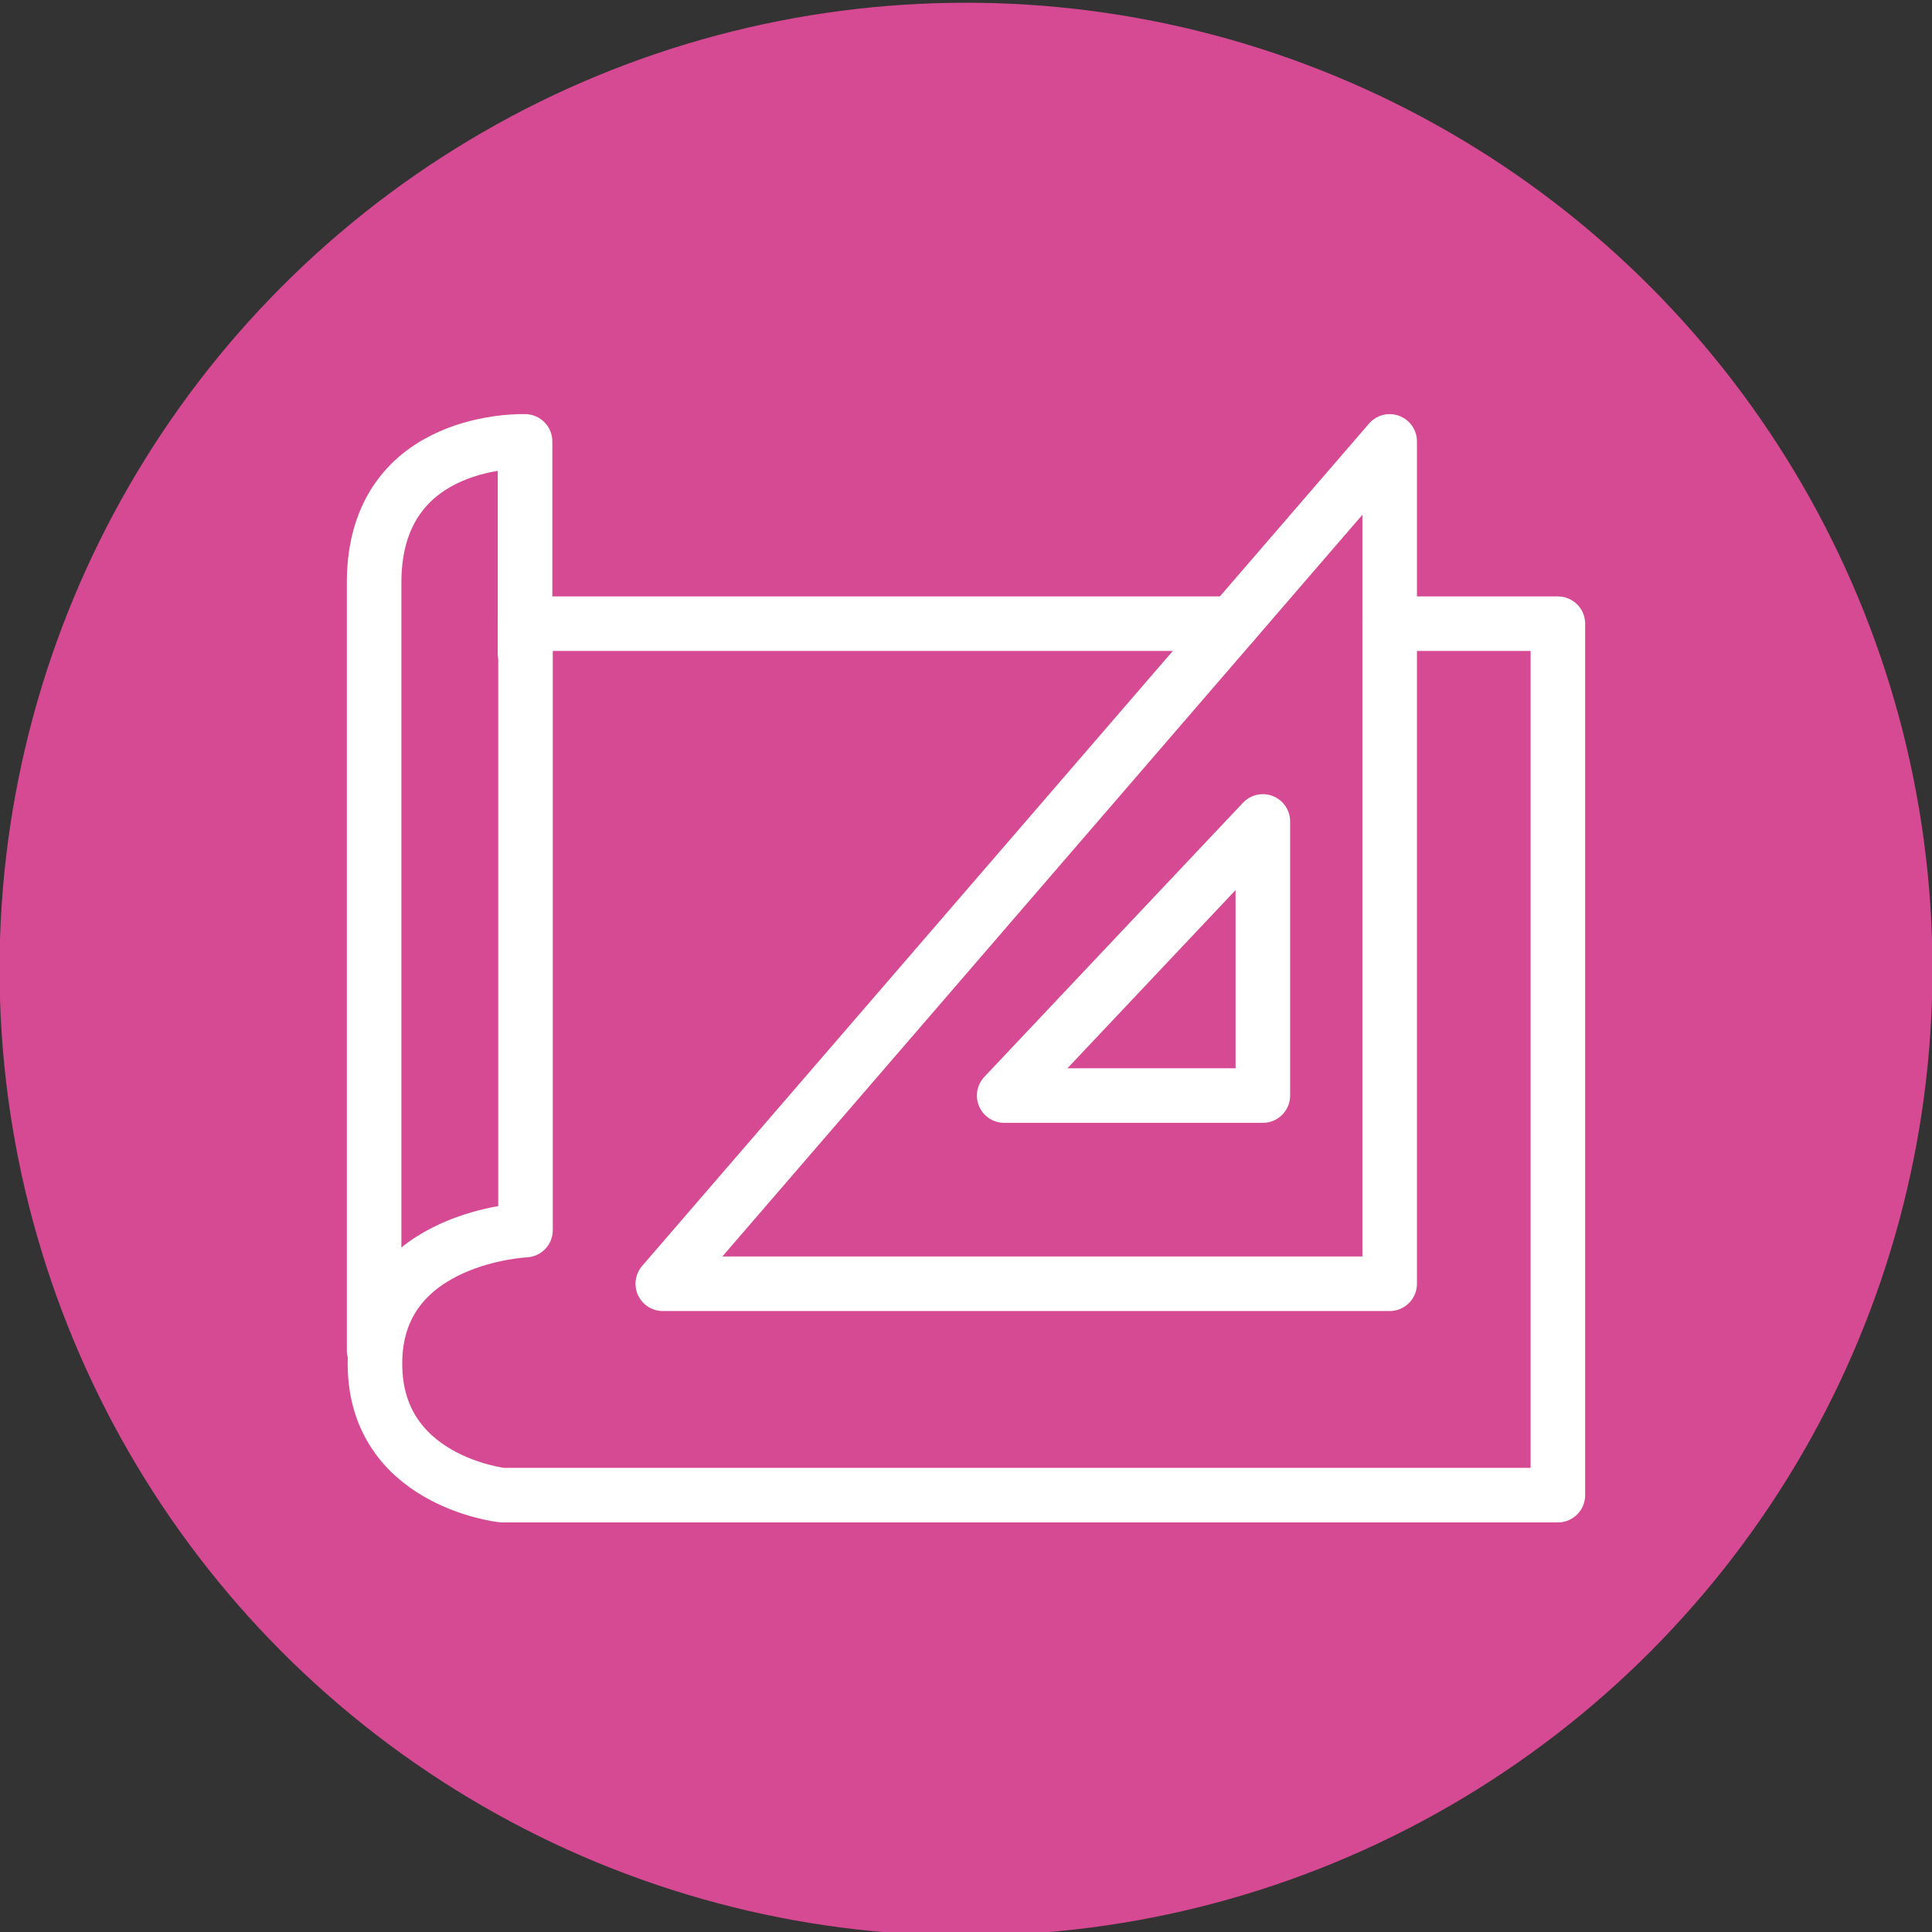
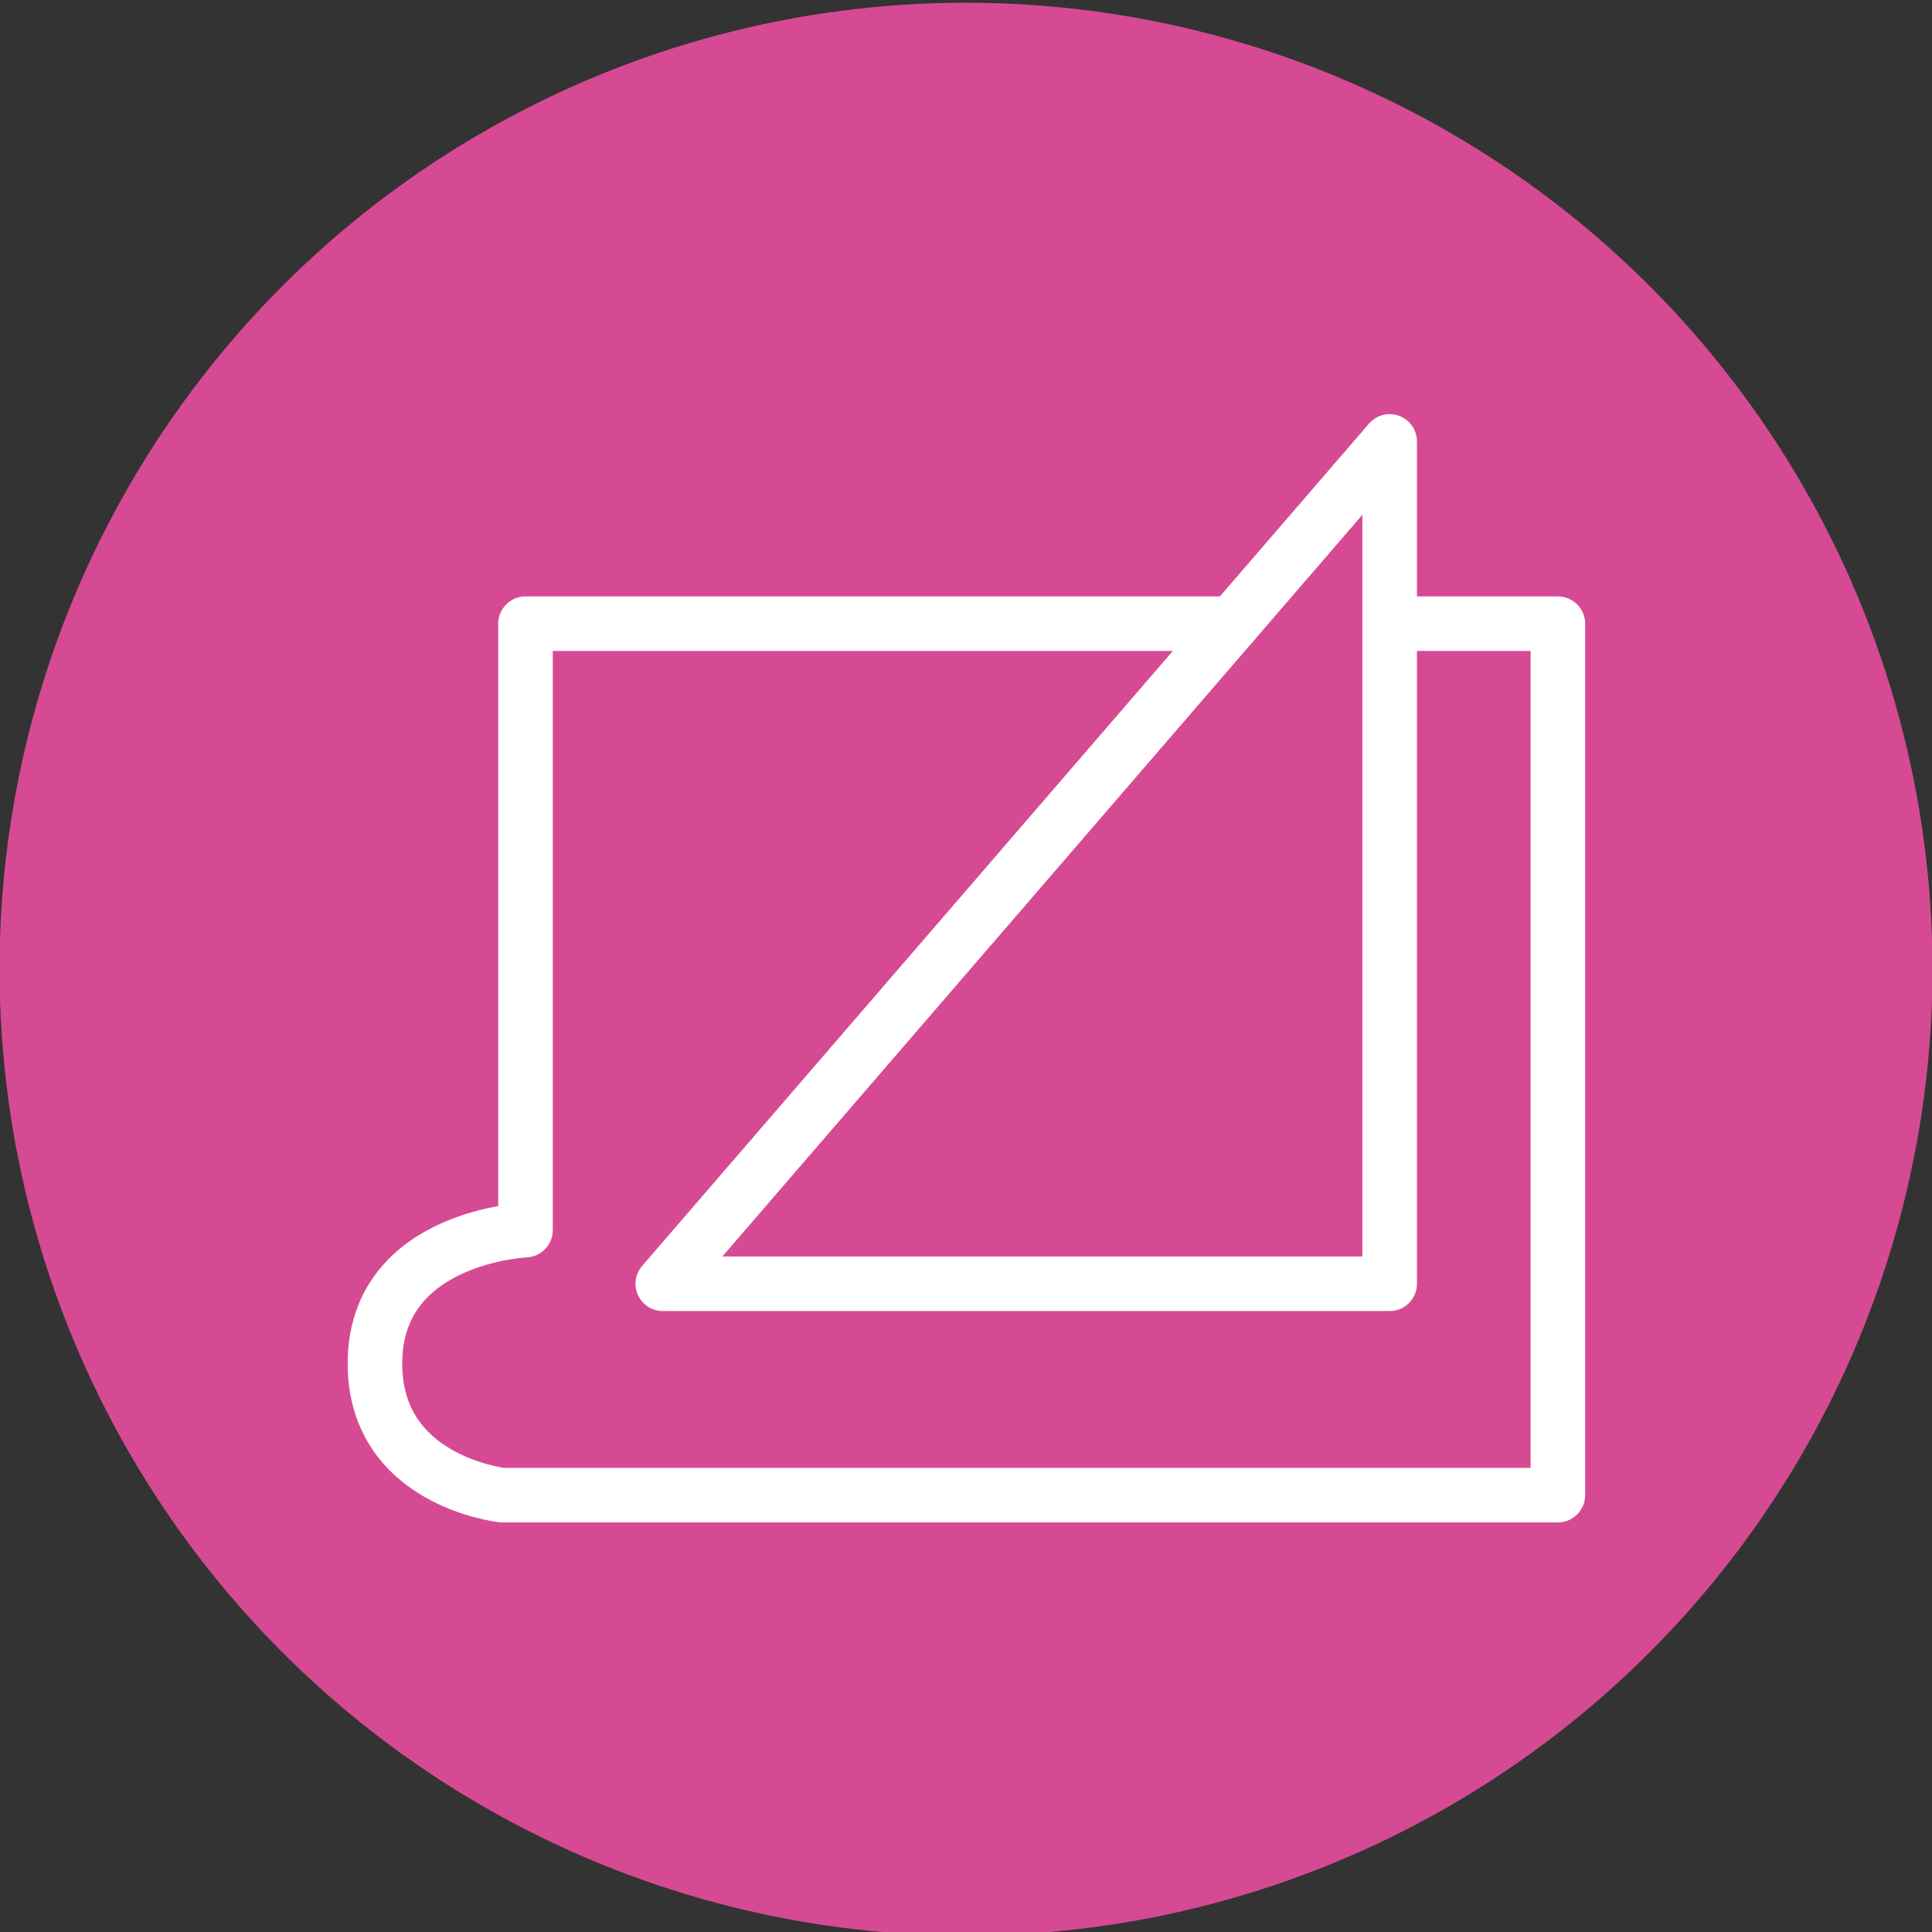
<svg xmlns="http://www.w3.org/2000/svg" id="Слой_1" data-name="Слой 1" viewBox="0 0 42.5 42.5">
  <rect x="0" y="0" width="42.5" height="42.5" fill="#333333" stroke="none" />
  <defs>
    <style>.cls-1{fill:#d64a94;}.cls-2{fill:none;stroke:#fff;stroke-linecap:round;stroke-linejoin:round;stroke-width:1.2px;}</style>
  </defs>
  <circle class="cls-1" cx="21.25" cy="21.32" r="21.26" />
  <path class="cls-2" d="M27.11,13.72H11.56V27.06s-3.23.14-3.31,2.83,2.8,3,2.8,3H34.27V13.72h-3.7" />
-   <path class="cls-2" d="M11.55,14.37V9.71s-3.29-.13-3.32,3.06c0,2.18,0,16.94,0,16.94" />
  <polygon class="cls-2" points="30.57 9.71 30.57 28.24 14.58 28.24 30.57 9.71" />
-   <polygon class="cls-2" points="27.78 18.07 27.78 24.1 22.09 24.1 27.78 18.07" />
</svg>